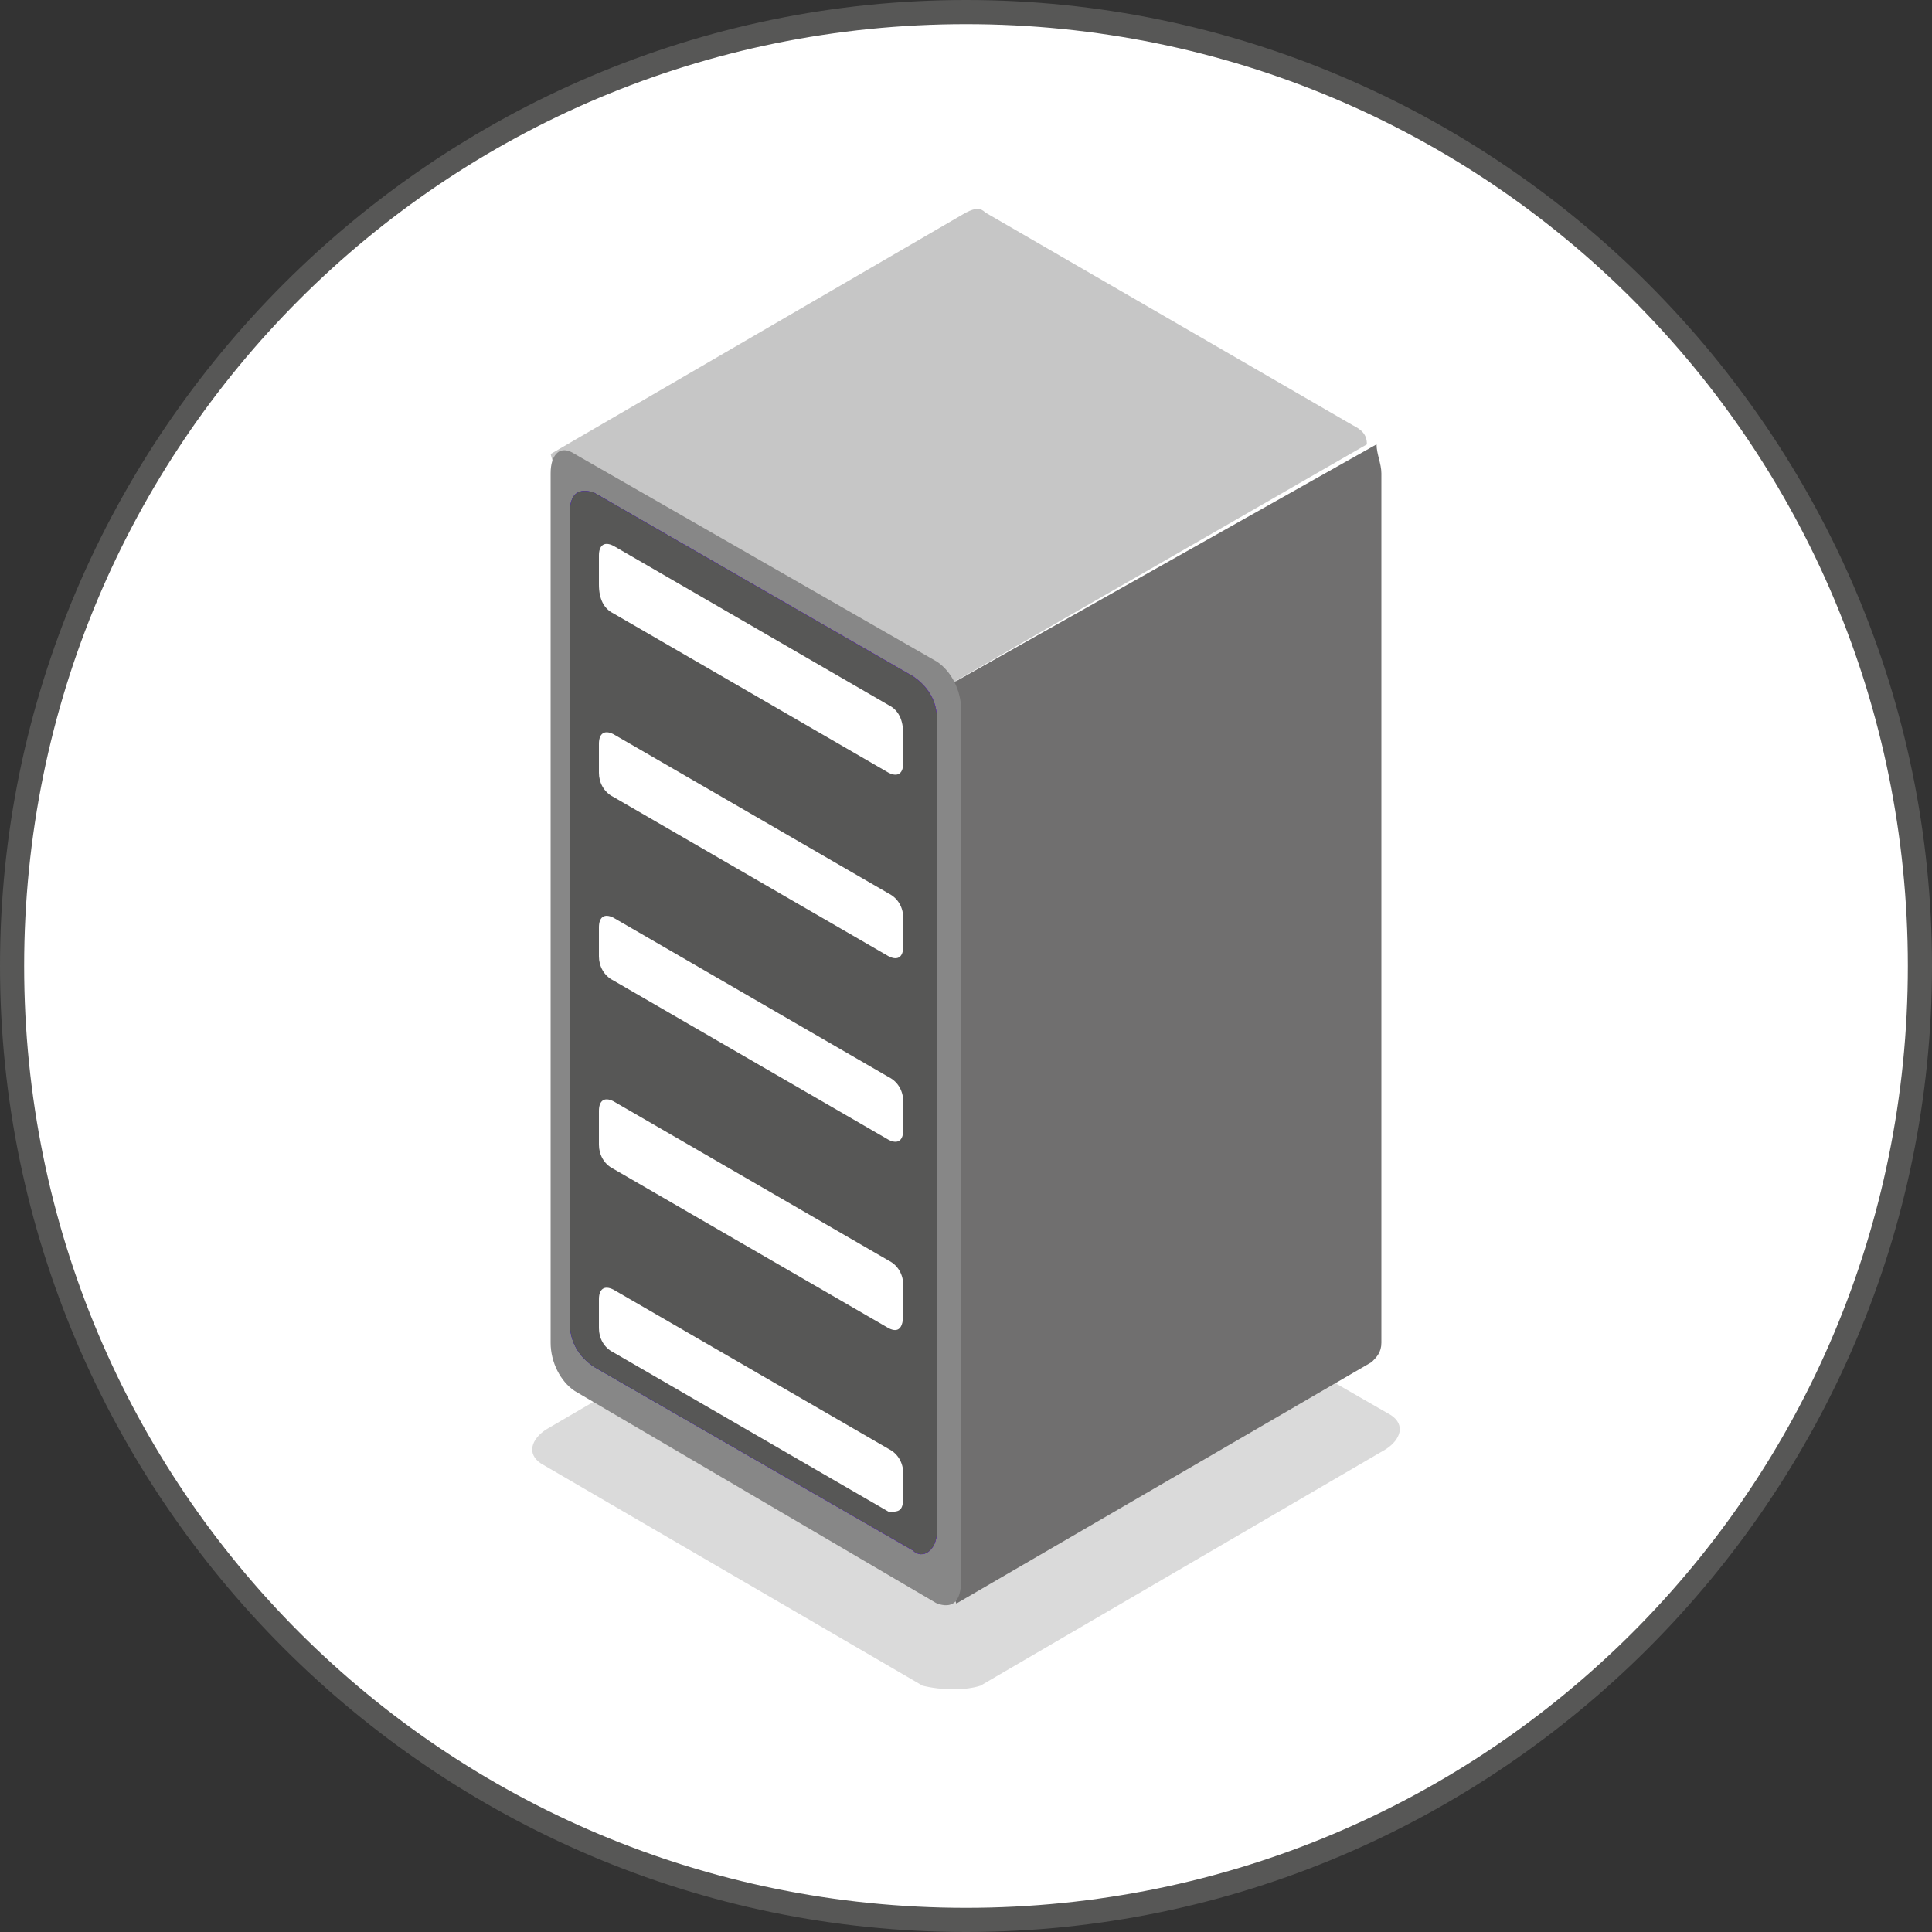
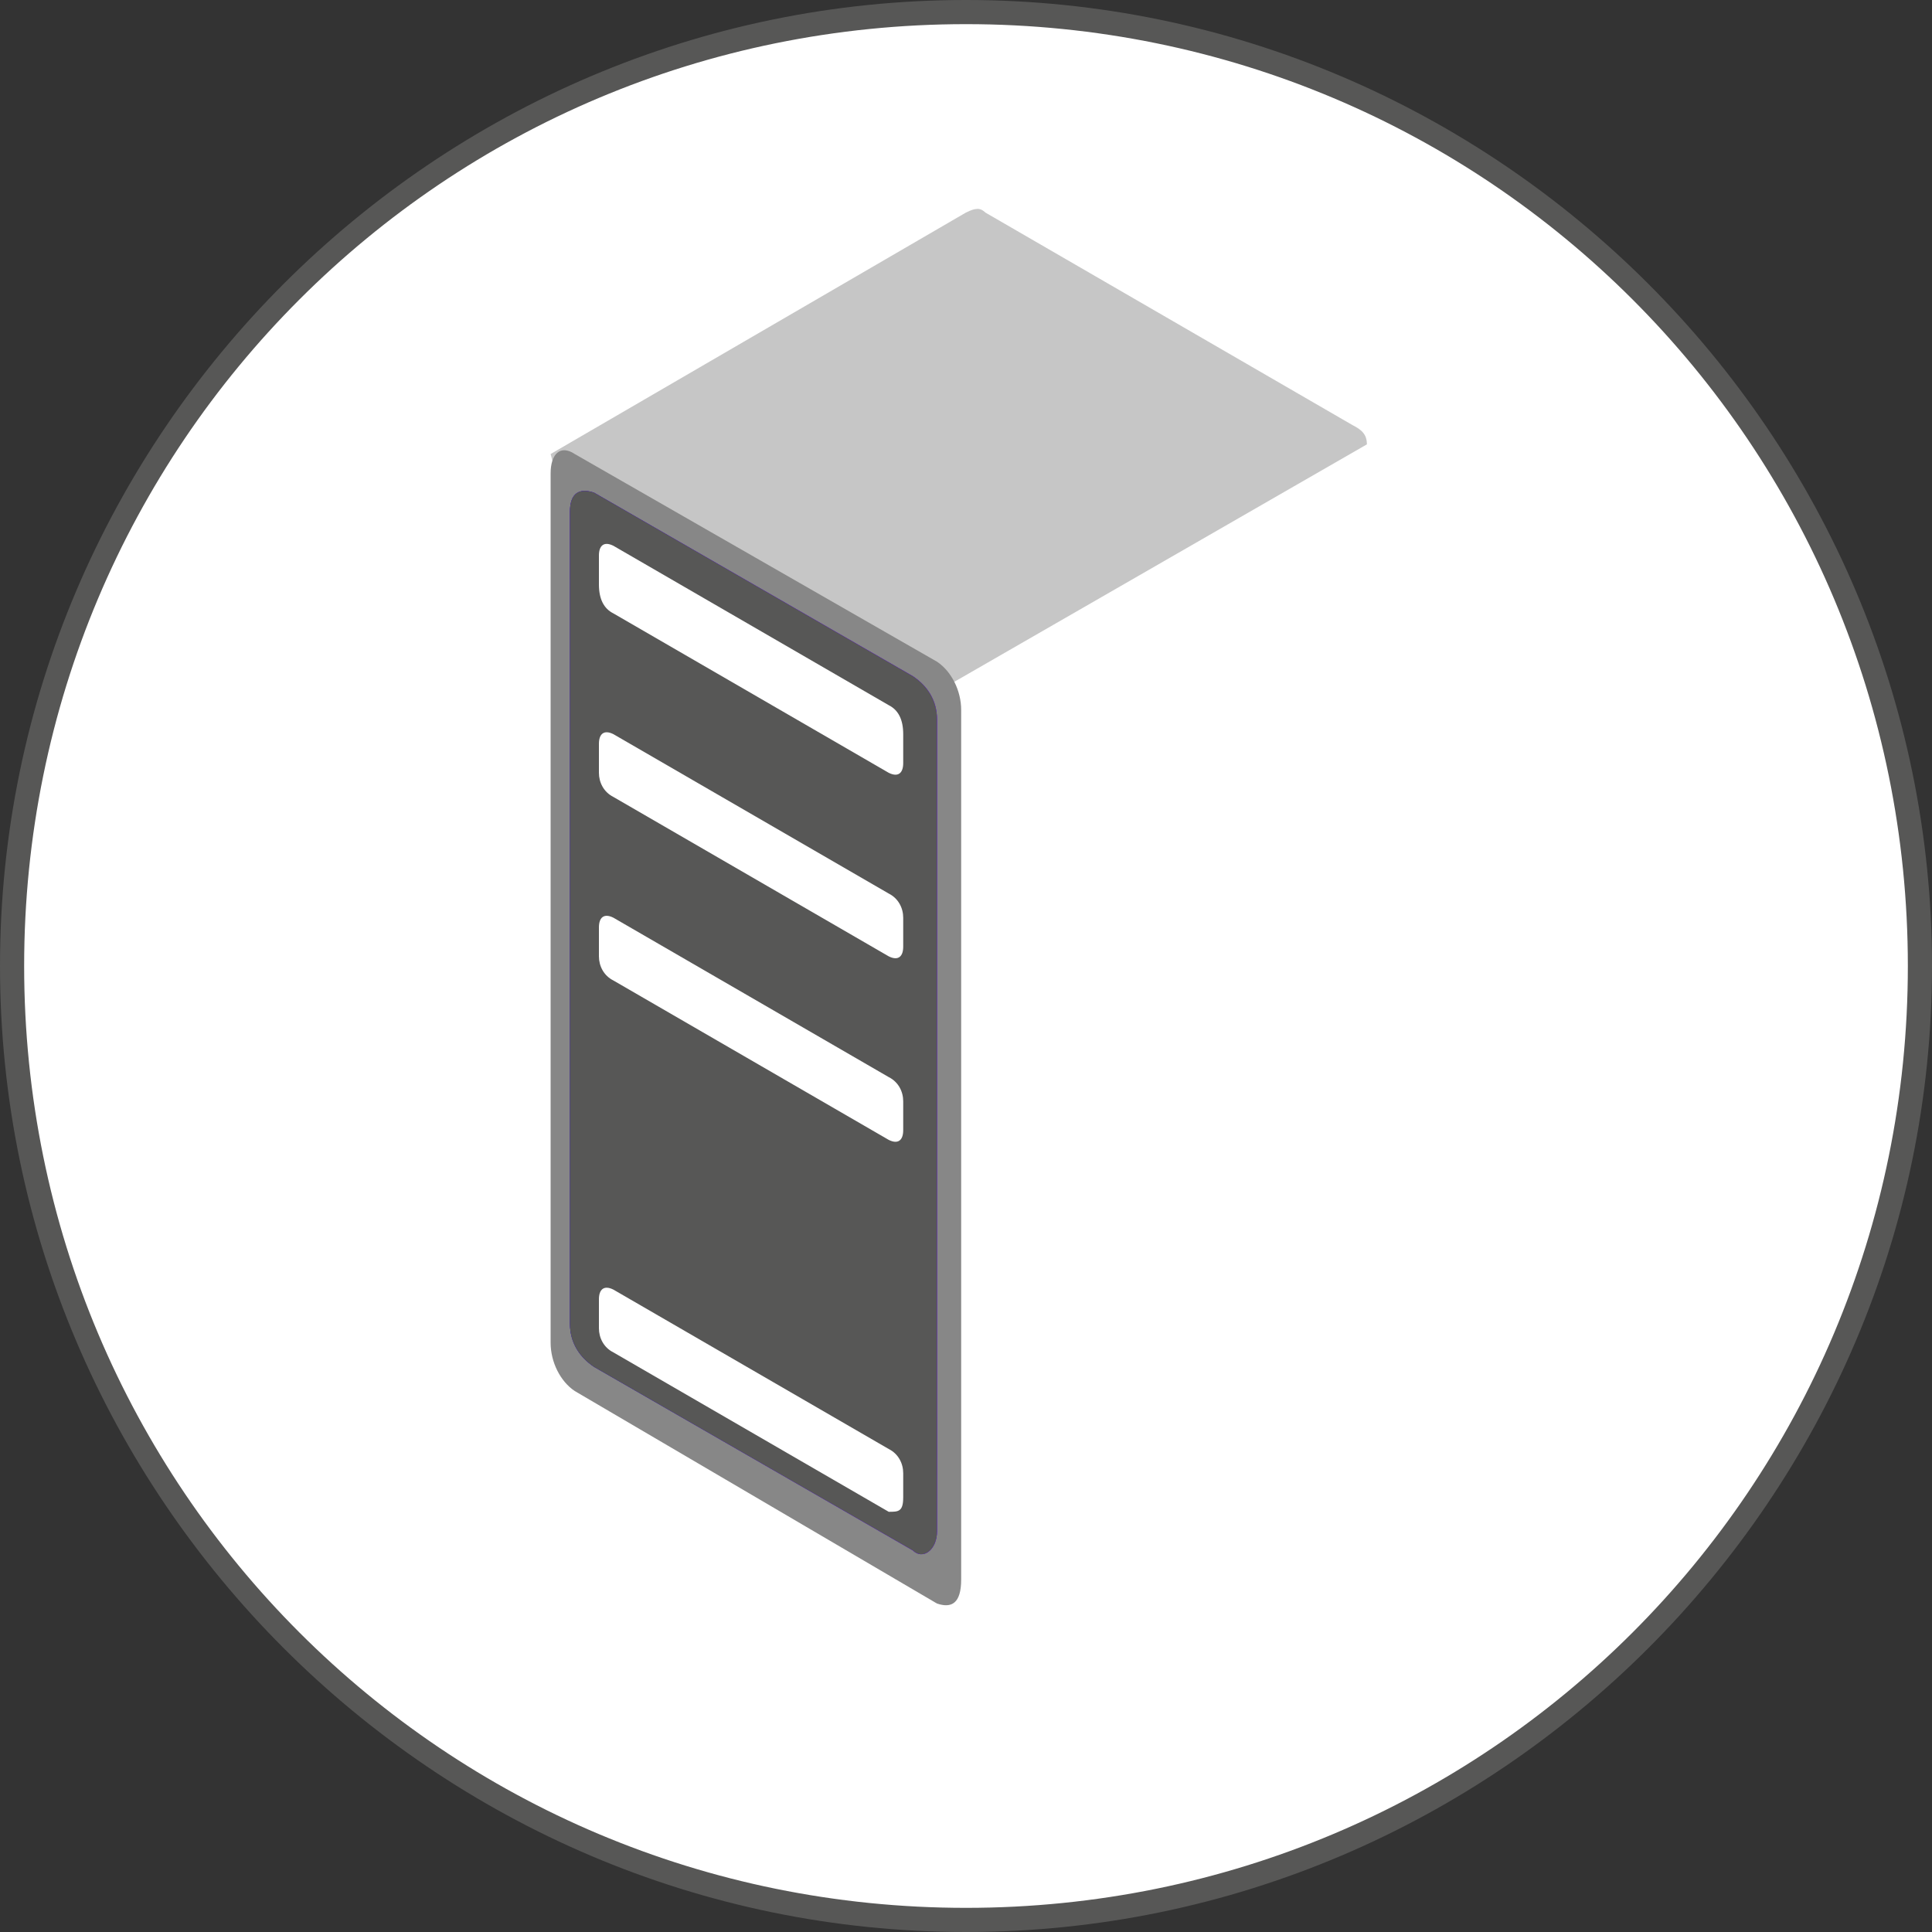
<svg xmlns="http://www.w3.org/2000/svg" version="1.1" id="Ebene_1" x="0px" y="0px" viewBox="0 0 40 40" style="enable-background:new 0 0 40 40;" xml:space="preserve">
  <rect x="0" y="0" width="40" height="40" fill="#333333" stroke="none" />
  <style type="text/css">
	.st0{fill:#FFFFFF;}
	.st1{fill:#DADADA;}
	.st2{fill:#706F6F;}
	.st3{fill:#C6C6C6;}
	.st4{fill:#878787;}
	.st5{fill:url(#SVGID_1_);}
	.st6{fill:url(#SVGID_00000111876055904235925810000011786032726217964461_);}
	.st7{fill:#575756;}
</style>
  <circle class="st0" cx="20" cy="20" r="19.7" />
  <g id="Ebene_2_00000080185782613917748750000018032330858247282848_">
    <g id="Sammlung">
      <g id="Telemtriedaten">
-         <path class="st1" d="M19.1,34.9l-7.9-4.6c-0.3-0.2-0.2-0.5,0.1-0.7l8.4-4.9c0.4-0.2,0.8-0.2,1.1,0l8,4.6c0.3,0.2,0.2,0.5-0.1,0.7     l-8.4,4.9C20,35,19.5,35,19.1,34.9z" />
-         <path class="st2" d="M19.8,14.1c0,0-4.1,0.4-6.5,0.6l6.5,18.5l8.6-5l0,0c0.1-0.1,0.2-0.2,0.2-0.4v-18c0-0.2-0.1-0.4-0.1-0.6     L19.8,14.1z" />
        <path class="st3" d="M28,8.8l-7.6-4.4c-0.1-0.1-0.2-0.1-0.4,0l0,0l-8.6,5l0.4,1.5l2.2,6.1l0.4,0.2l13.9-8C28.3,9,28.2,8.9,28,8.8     z" />
        <path class="st4" d="M19.4,33.2l-7.5-4.4c-0.3-0.2-0.5-0.6-0.5-1v-18c0-0.4,0.2-0.6,0.5-0.4l7.5,4.3c0.3,0.2,0.5,0.6,0.5,1v18     C19.9,33.2,19.7,33.3,19.4,33.2z" />
        <linearGradient id="SVGID_1_" gradientUnits="userSpaceOnUse" x1="-187.745" y1="855.079" x2="-179.275" y2="853.159" gradientTransform="matrix(0.87 0.5 0 1.15 174.63 -869.452)">
          <stop offset="0" style="stop-color:#3919BB" />
          <stop offset="1" style="stop-color:#6507FA" />
        </linearGradient>
        <path class="st5" d="M18.9,32.1l-6.6-3.8c-0.3-0.2-0.5-0.5-0.5-0.9V10.6c0-0.4,0.2-0.5,0.5-0.4l6.6,3.8c0.3,0.2,0.5,0.5,0.5,0.9     v16.8C19.4,32.1,19.1,32.3,18.9,32.1z" />
        <linearGradient id="SVGID_00000161591301394159608050000001703678947275846277_" gradientUnits="userSpaceOnUse" x1="-187.745" y1="855.079" x2="-179.275" y2="853.159" gradientTransform="matrix(0.87 0.5 0 1.15 174.63 -869.452)">
          <stop offset="0" style="stop-color:#3919BB" />
          <stop offset="1" style="stop-color:#6507FA" />
        </linearGradient>
        <path style="fill:url(#SVGID_00000161591301394159608050000001703678947275846277_);" d="M18.9,32.1l-6.6-3.8     c-0.3-0.2-0.5-0.5-0.5-0.9V10.6c0-0.4,0.2-0.5,0.5-0.4l6.6,3.8c0.3,0.2,0.5,0.5,0.5,0.9v16.8C19.4,32.1,19.1,32.3,18.9,32.1z" />
        <path class="st7" d="M18.9,32.1l-6.6-3.8c-0.3-0.2-0.5-0.5-0.5-0.9V10.6c0-0.4,0.2-0.5,0.5-0.4l6.6,3.8c0.3,0.2,0.5,0.5,0.5,0.9     v16.8C19.4,32.1,19.1,32.3,18.9,32.1z" />
        <path class="st0" d="M18.4,16l-5.7-3.3c-0.2-0.1-0.3-0.3-0.3-0.6v-0.6c0-0.2,0.1-0.3,0.3-0.2l5.7,3.3c0.2,0.1,0.3,0.3,0.3,0.6     v0.6C18.7,16,18.6,16.1,18.4,16z" />
        <path class="st0" d="M18.4,19.8l-5.7-3.3c-0.2-0.1-0.3-0.3-0.3-0.5v-0.6c0-0.2,0.1-0.3,0.3-0.2l5.7,3.3c0.2,0.1,0.3,0.3,0.3,0.5     v0.6C18.7,19.8,18.6,19.9,18.4,19.8z" />
        <path class="st0" d="M18.4,23.6l-5.7-3.3c-0.2-0.1-0.3-0.3-0.3-0.5v-0.6c0-0.2,0.1-0.3,0.3-0.2l5.7,3.3c0.2,0.1,0.3,0.3,0.3,0.5     v0.6C18.7,23.6,18.6,23.7,18.4,23.6z" />
-         <path class="st0" d="M18.4,27.5l-5.7-3.3c-0.2-0.1-0.3-0.3-0.3-0.5V23c0-0.2,0.1-0.3,0.3-0.2l5.7,3.3c0.2,0.1,0.3,0.3,0.3,0.5     v0.6C18.7,27.5,18.6,27.6,18.4,27.5z" />
        <path class="st0" d="M18.4,31.3L12.7,28c-0.2-0.1-0.3-0.3-0.3-0.5v-0.6c0-0.2,0.1-0.3,0.3-0.2l5.7,3.3c0.2,0.1,0.3,0.3,0.3,0.5     V31C18.7,31.3,18.6,31.3,18.4,31.3z" />
        <path class="st7" d="M20,0.5c10.8,0,19.5,8.7,19.5,19.5S30.8,39.5,20,39.5S0.5,30.8,0.5,20C0.5,9.2,9.2,0.5,20,0.5 M20,0     C9,0,0,9,0,20s9,20,20,20s20-9,20-20S31,0,20,0z" />
      </g>
    </g>
  </g>
</svg>